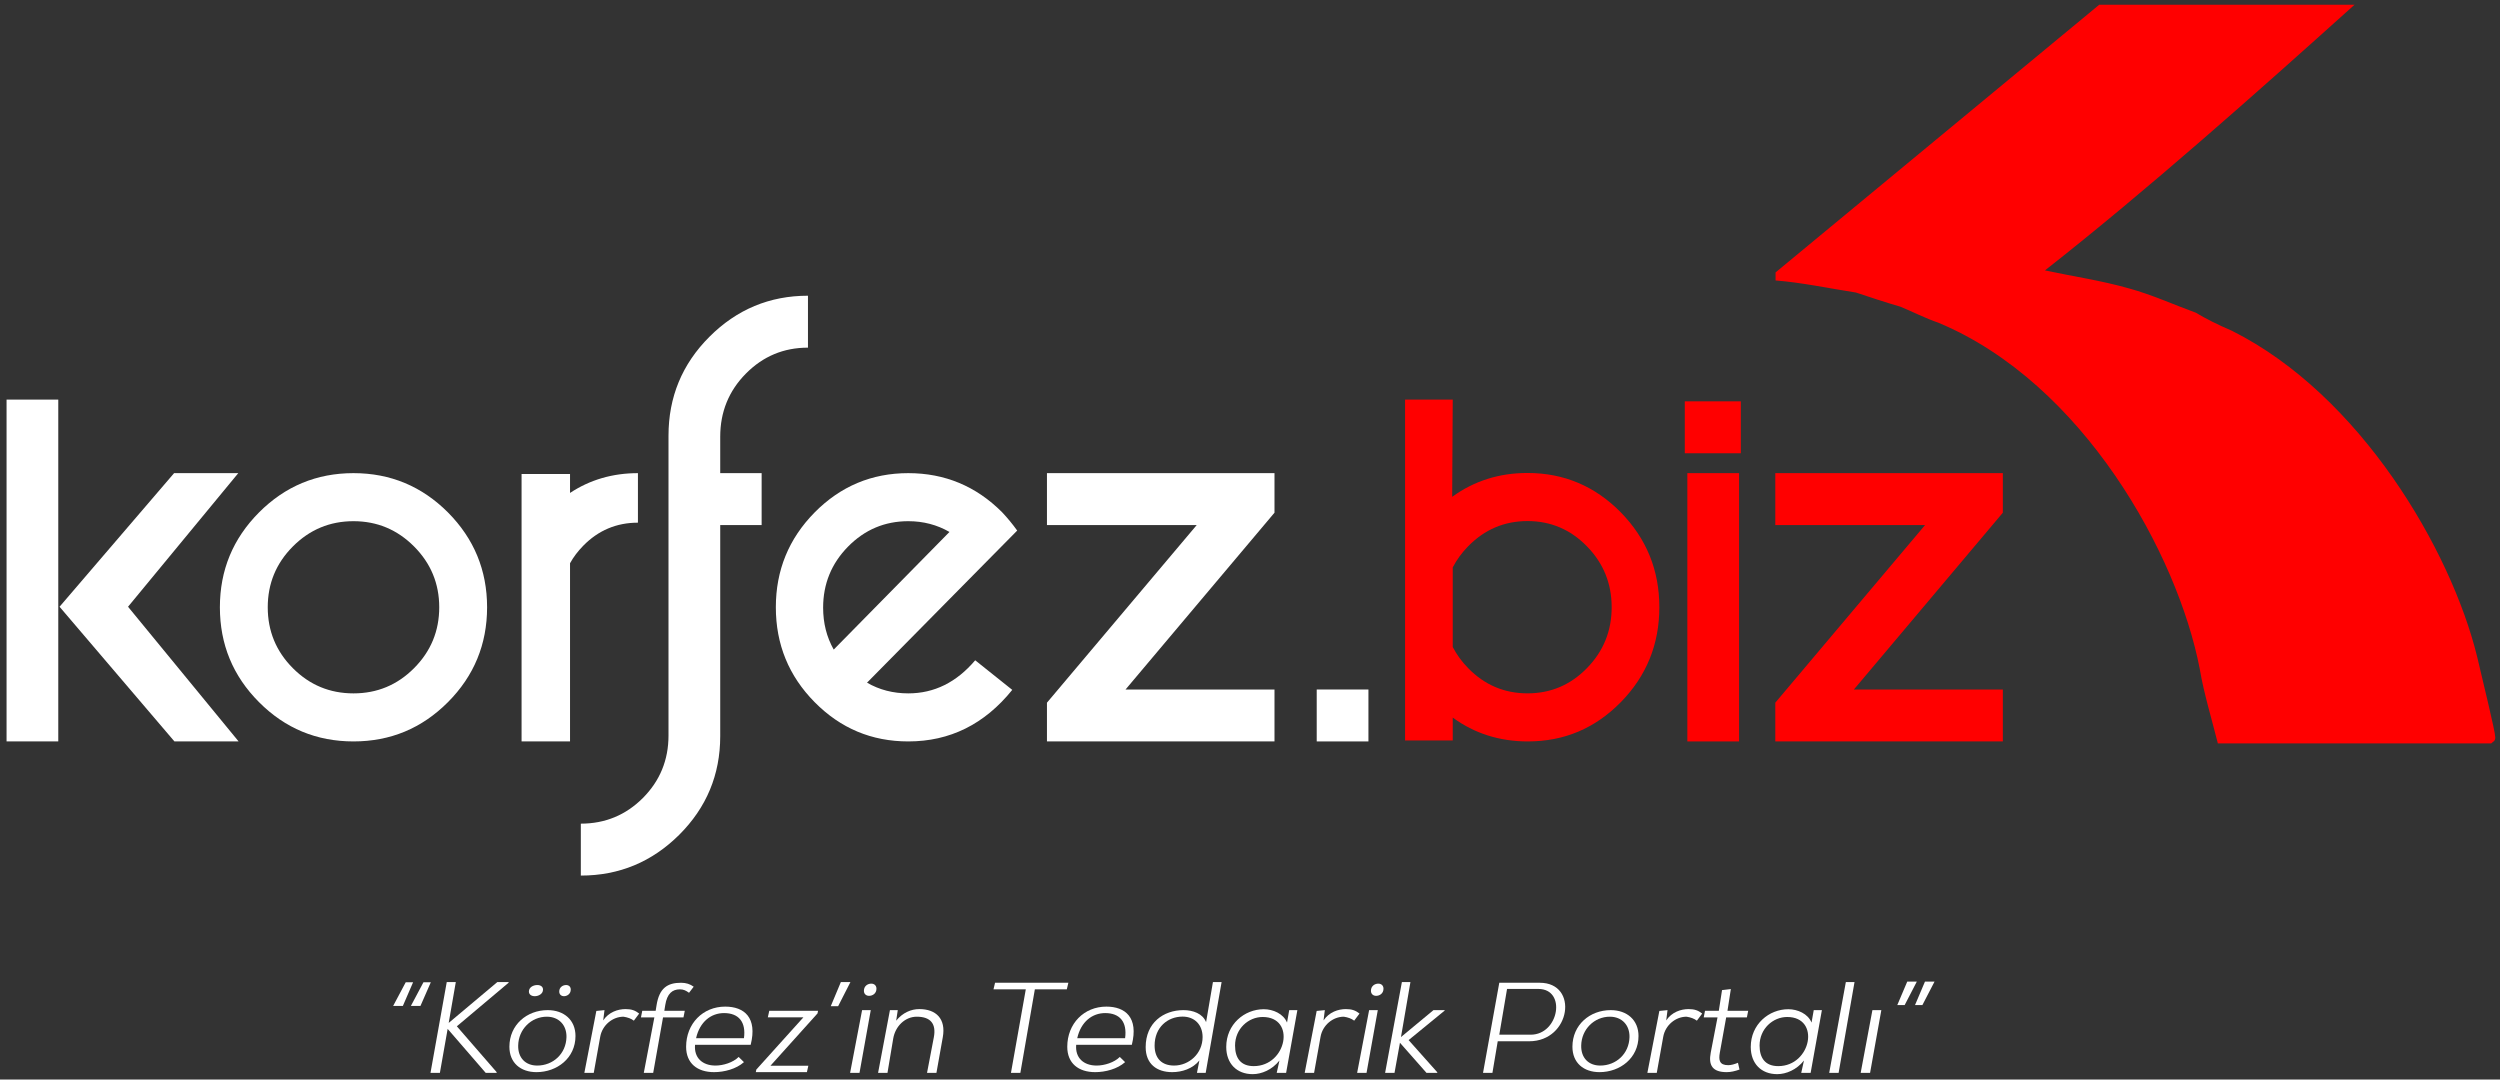
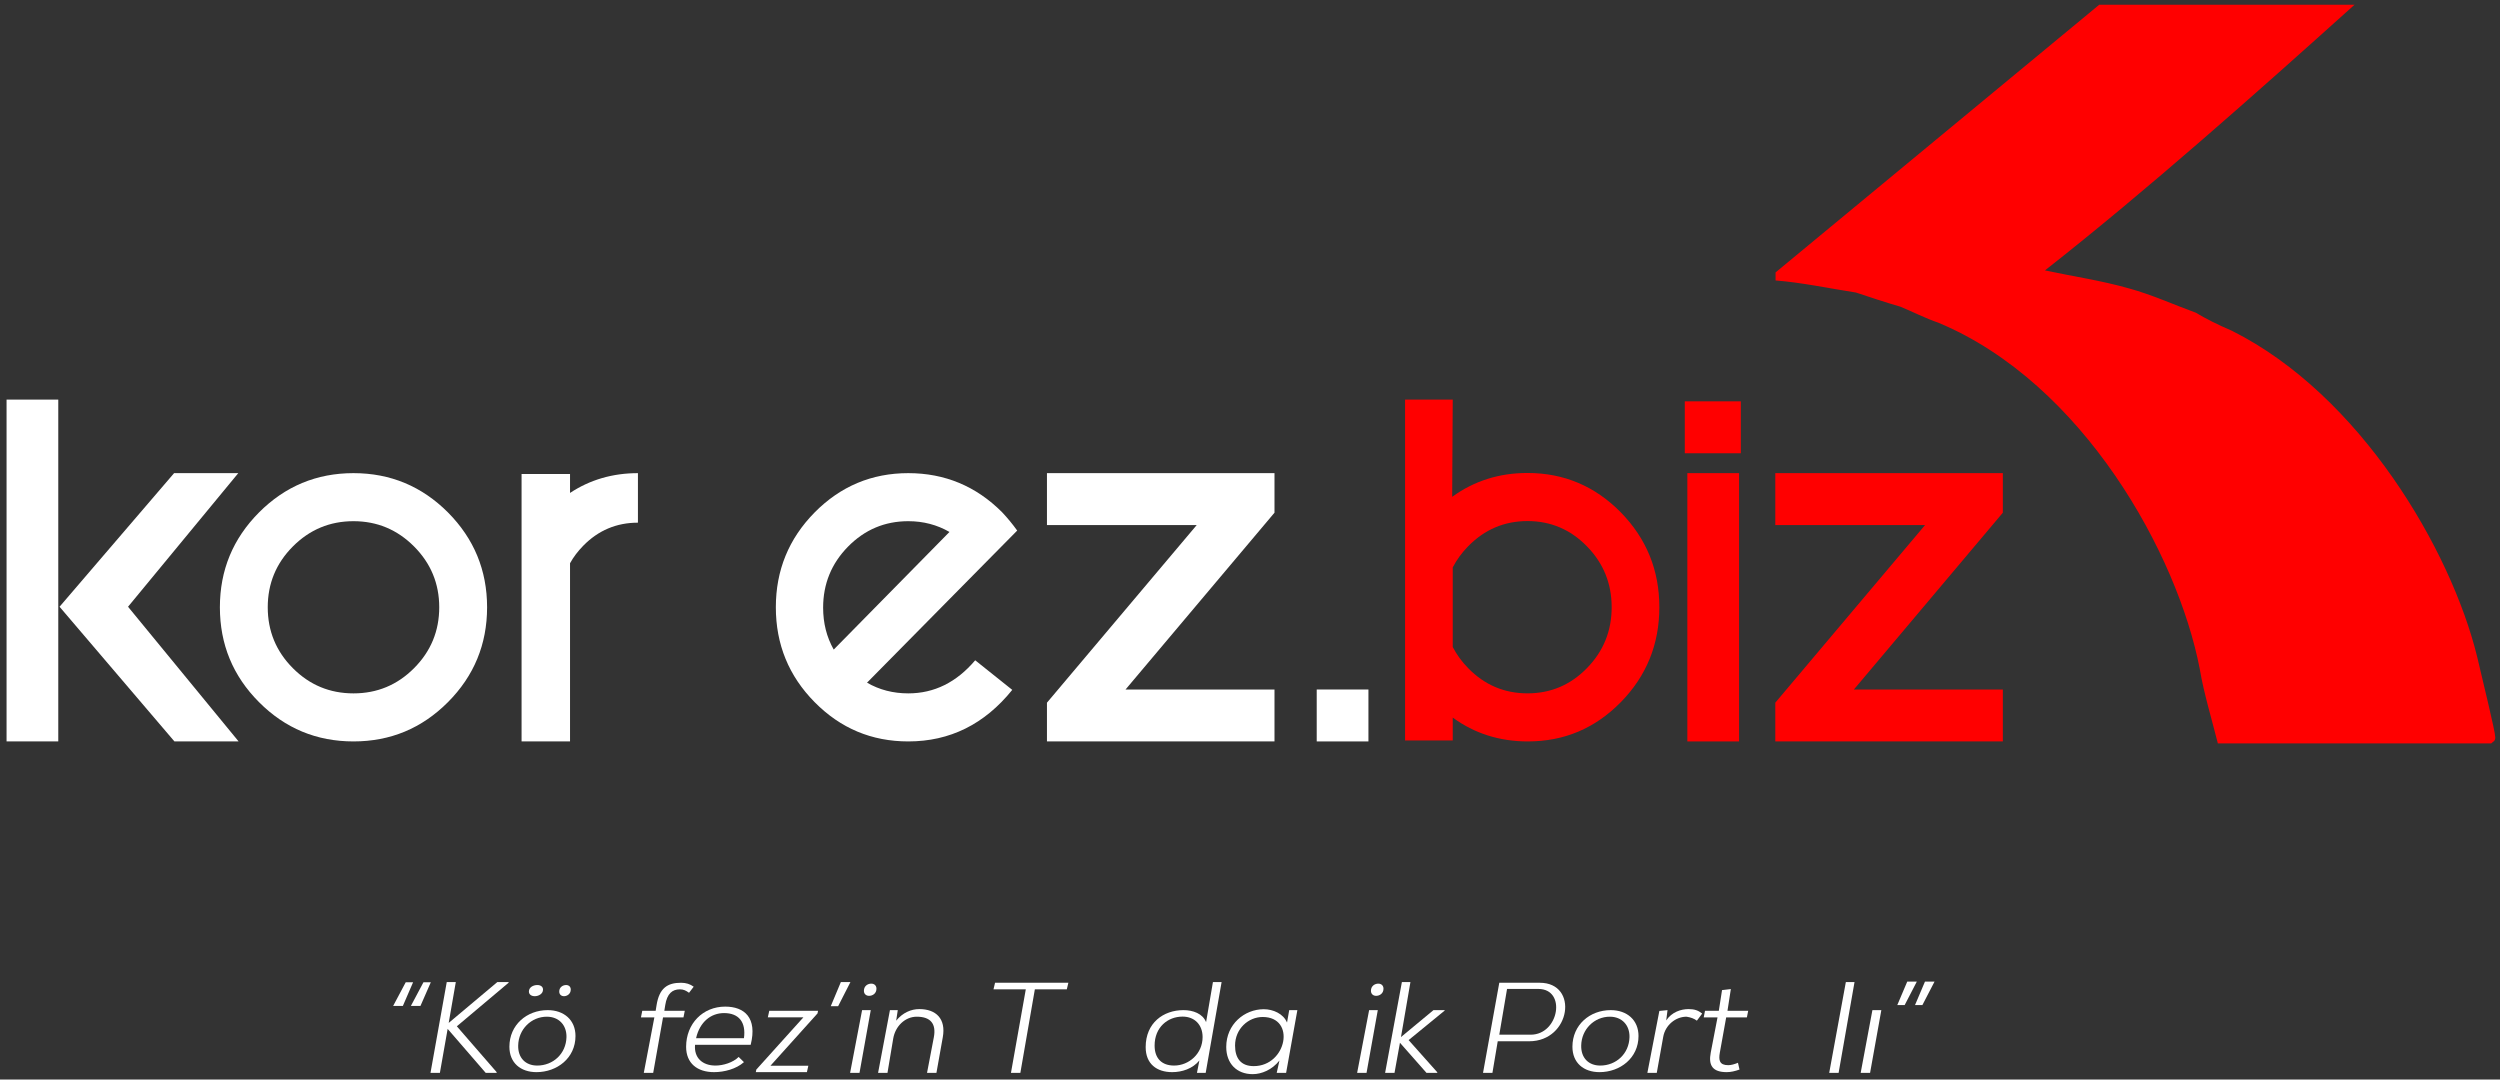
<svg xmlns="http://www.w3.org/2000/svg" viewBox="0 0 528 228">
  <rect x="0" y="0" width="528" height="228" fill="#333333" stroke="none" />
  <g>
    <g>
      <g>
        <path d="M 1.385 84.39 L 1.385 156.59 L 12.307 156.59 L 12.307 84.39 L 1.385 84.39 L 1.385 84.39 ZM 50.394 156.59 L 27.041 128.145 L 50.323 99.927 L 36.769 99.927 L 12.577 128.145 L 36.84 156.59 L 50.394 156.59 L 50.394 156.59 Z" fill="#ffffff" />
        <path d="M 94.609 108.226 C 89.094 102.702 82.448 99.927 74.657 99.927 C 66.866 99.927 60.206 102.702 54.705 108.226 C 49.191 113.763 46.44 120.436 46.44 128.259 C 46.44 136.082 49.191 142.768 54.705 148.292 C 60.206 153.829 66.866 156.59 74.657 156.59 C 82.448 156.59 89.094 153.829 94.609 148.292 C 100.11 142.768 102.874 136.082 102.874 128.259 C 102.874 120.436 100.11 113.763 94.609 108.226 L 94.609 108.226 ZM 87.449 115.415 C 90.99 118.969 92.766 123.251 92.766 128.259 C 92.766 133.28 90.99 137.562 87.449 141.117 C 83.909 144.671 79.645 146.442 74.657 146.442 C 69.656 146.442 65.392 144.671 61.852 141.117 C 58.311 137.562 56.548 133.28 56.548 128.259 C 56.548 123.251 58.311 118.969 61.852 115.415 C 65.392 111.86 69.656 110.076 74.657 110.076 C 79.645 110.076 83.909 111.86 87.449 115.415 L 87.449 115.415 Z" fill="#ffffff" />
        <path d="M 123.177 115.264 C 126.348 112.023 130.2 110.388 134.731 110.388 L 134.731 99.927 C 129.374 99.927 124.589 101.33 120.391 104.109 L 120.391 100.102 L 110.156 100.102 L 110.156 156.59 L 120.391 156.59 L 120.391 118.956 C 121.097 117.675 122.03 116.436 123.177 115.264 L 123.177 115.264 Z" fill="#ffffff" />
-         <path d="M 152.111 92.244 C 152.111 87.004 153.917 82.562 157.53 78.907 C 161.142 75.251 165.508 73.423 170.642 73.423 L 170.642 62.456 C 162.536 62.456 155.609 65.355 149.835 71.124 C 144.061 76.893 141.188 83.862 141.188 92.016 L 141.188 155.334 C 141.188 160.518 139.382 164.916 135.77 168.543 C 132.171 172.142 127.805 173.955 122.671 173.955 L 122.671 184.922 C 130.778 184.922 137.69 182.038 143.464 176.297 C 149.224 170.542 152.111 163.602 152.111 155.491 L 152.111 110.894 L 160.857 110.894 L 160.857 99.927 L 152.111 99.927 L 152.111 92.244 L 152.111 92.244 Z" fill="#ffffff" />
        <path d="M 176.081 137.192 C 174.586 134.549 173.845 131.589 173.845 128.338 C 173.845 123.317 175.6 119.009 179.111 115.441 C 182.622 111.873 186.861 110.076 191.828 110.076 C 195.014 110.076 197.913 110.842 200.527 112.349 L 176.081 137.192 L 176.081 137.192 ZM 211.632 108.173 C 206.144 102.676 199.539 99.927 191.828 99.927 C 184.104 99.927 177.512 102.702 172.05 108.226 C 166.589 113.763 163.858 120.436 163.858 128.259 C 163.858 136.082 166.589 142.768 172.05 148.292 C 177.512 153.829 184.104 156.59 191.828 156.59 C 200.605 156.59 207.926 152.97 213.79 145.702 L 205.962 139.452 C 202.01 144.116 197.302 146.442 191.828 146.442 C 188.629 146.442 185.717 145.689 183.116 144.182 L 207.562 119.418 L 214.831 112.058 C 213.868 110.71 212.802 109.415 211.632 108.173 L 211.632 108.173 Z" fill="#ffffff" />
        <path d="M 221.117 99.927 L 221.117 110.894 L 252.747 110.894 L 221.117 148.408 L 221.117 156.59 L 269.173 156.59 L 269.173 145.623 L 237.714 145.623 L 269.173 108.281 L 269.173 99.927 L 221.117 99.927 L 221.117 99.927 Z" fill="#ffffff" />
        <path d="M 278.091 145.623 L 278.091 156.59 L 289.013 156.59 L 289.013 145.623 L 278.091 145.623 L 278.091 145.623 Z" fill="#ffffff" />
      </g>
      <g>
        <path d="M 90.987 207.461 L 89.43 207.461 L 86.779 212.452 L 88.801 212.452 L 90.987 207.461 L 90.987 207.461 ZM 87.243 207.461 L 85.686 207.461 L 83.035 212.452 L 85.085 212.452 L 87.243 207.461 L 87.243 207.461 Z" fill="#ffffff" />
        <path d="M 107.416 207.409 L 105.039 207.409 L 94.764 216.041 L 96.267 207.409 L 94.354 207.409 L 90.921 226.586 L 92.906 226.586 L 94.545 217.3 L 102.579 226.586 L 104.875 226.586 L 104.902 226.449 L 96.486 216.753 L 107.416 207.55 L 107.416 207.409 L 107.416 207.409 Z" fill="#ffffff" />
        <path d="M 115.671 213.338 C 119.105 213.338 121.543 215.419 121.543 218.806 C 121.543 223.473 117.643 226.436 113.305 226.436 C 109.966 226.436 107.585 224.486 107.585 221.073 C 107.585 216.459 111.254 213.338 115.671 213.338 L 115.671 213.338 ZM 115.487 214.727 C 112.2 214.727 109.493 217.393 109.44 220.833 C 109.387 223.366 110.939 225.046 113.462 225.046 C 116.801 225.046 119.55 222.566 119.639 219.046 C 119.698 216.513 118.037 214.727 115.487 214.727 L 115.487 214.727 ZM 111.704 209.41 C 111.704 210.068 112.274 210.397 112.944 210.397 C 113.715 210.397 114.686 209.931 114.686 208.998 C 114.686 208.368 114.15 208.038 113.48 208.038 C 112.643 208.038 111.704 208.505 111.704 209.41 L 111.704 209.41 ZM 118.111 209.41 C 118.111 210.068 118.576 210.397 119.122 210.397 C 119.751 210.397 120.543 209.931 120.543 208.998 C 120.543 208.368 120.106 208.038 119.56 208.038 C 118.876 208.038 118.111 208.505 118.111 209.41 L 118.111 209.41 Z" fill="#ffffff" />
-         <path d="M 125.947 213.509 L 123.416 226.586 L 125.401 226.586 L 126.767 218.959 C 127.204 216.516 129.363 214.727 131.686 214.727 C 132.56 214.868 133.271 215.11 133.872 215.565 L 134.992 214.064 C 134.145 213.394 133.353 213.119 132.123 213.119 C 130.511 213.119 128.571 213.742 127.395 215.512 L 127.669 213.338 L 125.947 213.509 L 125.947 213.509 Z" fill="#ffffff" />
        <path d="M 137.955 226.586 L 140.032 214.878 L 144.35 214.878 L 144.623 213.488 L 140.306 213.488 L 140.497 212.295 C 140.88 209.822 142.027 208.948 143.585 208.948 C 144.377 208.948 144.869 209.211 145.525 209.676 L 146.509 208.393 C 145.744 207.837 144.897 207.559 143.831 207.559 C 140.934 207.559 139.24 208.717 138.666 212.295 L 138.475 213.488 L 135.643 213.488 L 135.369 214.878 L 138.201 214.878 L 135.971 226.586 L 137.955 226.586 L 137.955 226.586 Z" fill="#ffffff" />
        <path d="M 158.544 220.657 C 159.993 214.904 157.178 212.597 153.161 212.597 C 148.461 212.597 144.908 216.168 144.908 221.084 C 144.908 224.564 147.258 226.436 150.811 226.436 C 152.942 226.436 155.484 225.784 157.123 224.323 L 156.003 223.226 C 154.828 224.404 152.751 225.046 151.111 225.046 C 148.351 225.046 146.548 223.413 146.794 220.657 L 158.544 220.657 L 158.544 220.657 ZM 147.012 219.267 C 147.805 215.757 150.21 213.963 152.915 213.963 C 156.03 213.963 157.588 215.852 157.123 219.267 L 147.012 219.267 L 147.012 219.267 Z" fill="#ffffff" />
        <path d="M 162.467 213.488 L 162.167 214.855 L 169.682 214.855 L 159.735 225.893 L 159.625 226.436 L 170.419 226.436 L 170.72 225.089 L 162.713 225.089 L 172.66 214.035 L 172.77 213.488 L 162.467 213.488 L 162.467 213.488 Z" fill="#ffffff" />
        <path d="M 175.459 212.504 L 177.017 212.504 L 179.613 207.409 L 177.591 207.409 L 175.459 212.504 L 175.459 212.504 Z" fill="#ffffff" />
        <path d="M 183.906 213.338 L 181.528 226.586 L 179.543 226.586 L 182.075 213.338 L 183.906 213.338 L 183.906 213.338 ZM 182.457 209.252 C 182.457 209.965 182.976 210.321 183.55 210.321 C 184.288 210.321 185.108 209.828 185.108 208.813 C 185.108 208.1 184.589 207.743 184.015 207.743 C 183.277 207.743 182.457 208.237 182.457 209.252 L 182.457 209.252 Z" fill="#ffffff" />
        <path d="M 197.776 226.586 L 199.115 219.075 C 199.825 215.163 197.688 213.119 194.161 213.119 C 192.428 213.119 190.643 213.876 189.273 215.565 L 189.609 213.338 L 187.954 213.338 L 185.452 226.586 L 187.436 226.586 L 188.652 219.318 C 189.091 216.752 191.135 214.727 193.617 214.727 C 196.55 214.727 197.776 216.238 197.221 219.102 L 195.791 226.586 L 197.776 226.586 L 197.776 226.586 Z" fill="#ffffff" />
        <path d="M 213.515 226.586 L 215.5 226.586 L 218.561 208.948 L 225.31 208.948 L 225.638 207.559 L 210.154 207.559 L 209.826 208.948 L 216.648 208.948 L 213.515 226.586 L 213.515 226.586 Z" fill="#ffffff" />
-         <path d="M 239.043 220.657 C 240.491 214.904 237.677 212.597 233.66 212.597 C 228.959 212.597 225.407 216.168 225.407 221.084 C 225.407 224.564 227.757 226.436 231.31 226.436 C 233.441 226.436 235.982 225.784 237.622 224.323 L 236.502 223.226 C 235.327 224.404 233.25 225.046 231.61 225.046 C 228.85 225.046 227.047 223.413 227.292 220.657 L 239.043 220.657 L 239.043 220.657 ZM 227.511 219.267 C 228.304 215.757 230.708 213.963 233.414 213.963 C 236.529 213.963 238.087 215.852 237.622 219.267 L 227.511 219.267 L 227.511 219.267 Z" fill="#ffffff" />
        <path d="M 249.757 214.706 C 252.341 214.706 253.989 216.475 253.989 219.027 C 253.989 222.52 251.128 225.046 247.965 225.046 C 245.382 225.046 243.853 223.541 243.853 220.827 C 243.853 216.931 246.647 214.706 249.757 214.706 L 249.757 214.706 ZM 256.172 207.409 L 254.724 215.883 C 254.018 214.076 251.972 213.338 249.942 213.338 C 245.725 213.338 241.966 216.018 241.966 221.15 C 241.966 224.724 244.328 226.436 247.57 226.436 C 249.626 226.436 251.893 225.719 253.309 223.971 L 252.799 226.586 L 254.642 226.586 L 258.003 207.409 L 256.172 207.409 L 256.172 207.409 Z" fill="#ffffff" />
        <path d="M 271.819 215.968 C 271.051 214.091 268.869 213.146 266.908 213.146 C 262.831 213.146 258.982 216.316 258.982 221.116 C 258.982 224.629 261.205 226.86 264.56 226.86 C 266.469 226.86 268.663 225.942 270.219 223.985 L 269.643 226.586 L 271.628 226.586 L 274.005 213.338 L 272.284 213.338 L 271.819 215.968 L 271.819 215.968 ZM 266.676 214.788 C 273.759 214.788 271.764 225.165 264.792 225.165 C 262.031 225.165 260.844 223.449 260.844 220.821 C 260.844 217.281 263.656 214.788 266.676 214.788 L 266.676 214.788 Z" fill="#ffffff" />
-         <path d="M 278.082 213.509 L 275.551 226.586 L 277.536 226.586 L 278.902 218.959 C 279.339 216.516 281.498 214.727 283.821 214.727 C 284.696 214.868 285.406 215.11 286.007 215.565 L 287.128 214.064 C 286.281 213.394 285.488 213.119 284.258 213.119 C 282.646 213.119 280.706 213.742 279.531 215.512 L 279.804 213.338 L 278.082 213.509 L 278.082 213.509 Z" fill="#ffffff" />
        <path d="M 290.991 213.338 L 288.614 226.586 L 286.629 226.586 L 289.16 213.338 L 290.991 213.338 L 290.991 213.338 ZM 289.543 209.252 C 289.543 209.965 290.062 210.321 290.636 210.321 C 291.374 210.321 292.193 209.828 292.193 208.813 C 292.193 208.1 291.674 207.743 291.1 207.743 C 290.363 207.743 289.543 208.237 289.543 209.252 L 289.543 209.252 Z" fill="#ffffff" />
        <path d="M 296.079 207.409 L 292.537 226.586 L 294.522 226.586 L 295.67 220.231 L 301.272 226.586 L 303.54 226.586 L 303.567 226.479 L 297.5 219.668 L 305.097 213.447 L 305.125 213.338 L 302.747 213.338 L 295.888 219.024 L 297.883 207.409 L 296.079 207.409 L 296.079 207.409 Z" fill="#ffffff" />
        <path d="M 318.288 208.864 L 324.901 208.864 C 330.886 208.864 329.274 218.526 323.289 218.526 L 316.649 218.526 L 318.288 208.864 L 318.288 208.864 ZM 322.961 219.916 C 331.761 219.916 333.482 207.559 325.202 207.559 L 316.649 207.559 L 313.216 226.586 L 315.2 226.586 L 316.321 219.916 L 322.961 219.916 L 322.961 219.916 Z" fill="#ffffff" />
        <path d="M 340.181 213.338 C 335.764 213.338 332.096 216.459 332.096 221.073 C 332.096 224.486 334.476 226.436 337.815 226.436 C 342.153 226.436 346.053 223.473 346.053 218.806 C 346.053 215.419 343.615 213.338 340.181 213.338 L 340.181 213.338 ZM 339.997 214.727 C 342.547 214.727 344.208 216.513 344.149 219.046 C 344.06 222.566 341.312 225.046 337.973 225.046 C 335.449 225.046 333.898 223.366 333.95 220.833 C 334.003 217.393 336.711 214.727 339.997 214.727 L 339.997 214.727 Z" fill="#ffffff" />
        <path d="M 350.457 213.509 L 347.926 226.586 L 349.911 226.586 L 351.277 218.959 C 351.714 216.516 353.873 214.727 356.196 214.727 C 357.071 214.868 357.781 215.11 358.382 215.565 L 359.503 214.064 C 358.656 213.394 357.863 213.119 356.633 213.119 C 355.021 213.119 353.081 213.742 351.906 215.512 L 352.179 213.338 L 350.457 213.509 L 350.457 213.509 Z" fill="#ffffff" />
        <path d="M 363.695 209.11 L 363.012 213.488 L 360.098 213.488 L 359.825 214.878 L 362.739 214.878 L 361.31 222.304 C 360.777 225.046 361.725 226.436 364.679 226.436 C 365.554 226.436 366.428 226.231 367.385 225.889 L 367.057 224.46 C 366.346 224.753 365.636 224.966 365.007 224.966 C 363.176 224.966 362.93 223.955 363.231 222.304 L 364.57 214.878 L 368.942 214.878 L 369.216 213.488 L 364.843 213.488 L 365.554 208.891 L 363.695 209.11 L 363.695 209.11 Z" fill="#ffffff" />
-         <path d="M 382.597 215.968 C 381.83 214.091 379.647 213.146 377.686 213.146 C 373.609 213.146 369.76 216.316 369.76 221.116 C 369.76 224.629 371.983 226.86 375.338 226.86 C 377.247 226.86 379.441 225.942 380.997 223.985 L 380.421 226.586 L 382.406 226.586 L 384.783 213.338 L 383.062 213.338 L 382.597 215.968 L 382.597 215.968 ZM 377.454 214.788 C 384.537 214.788 382.542 225.165 375.57 225.165 C 372.809 225.165 371.622 223.449 371.622 220.821 C 371.622 217.281 374.434 214.788 377.454 214.788 L 377.454 214.788 Z" fill="#ffffff" />
        <path d="M 389.844 207.409 L 386.329 226.586 L 388.314 226.586 L 391.675 207.409 L 389.844 207.409 L 389.844 207.409 Z" fill="#ffffff" />
        <path d="M 394.961 226.586 L 397.338 213.338 L 395.452 213.338 L 392.976 226.586 L 394.961 226.586 L 394.961 226.586 Z" fill="#ffffff" />
        <path d="M 400.708 212.268 L 402.266 212.268 L 404.834 207.311 L 402.812 207.311 L 400.708 212.268 L 400.708 212.268 ZM 404.452 212.268 L 406.01 212.268 L 408.578 207.311 L 406.556 207.311 L 404.452 212.268 L 404.452 212.268 Z" fill="#ffffff" />
      </g>
      <g>
        <g>
          <path d="M 306.819 151.553 C 311.408 154.911 316.705 156.59 322.684 156.59 C 330.354 156.59 336.896 153.827 342.324 148.287 C 347.739 142.76 350.453 136.07 350.453 128.242 C 350.453 120.414 347.726 113.737 342.298 108.197 C 336.857 102.67 330.288 99.893 322.605 99.893 C 316.613 99.893 311.316 101.573 306.701 104.931 L 306.819 84.39 L 296.75 84.39 L 296.75 156.382 L 306.819 156.382 L 306.819 151.553 L 306.819 151.553 ZM 306.819 136.651 L 306.819 119.832 C 307.658 118.219 308.733 116.739 310.058 115.39 C 313.532 111.833 317.715 110.048 322.618 110.048 C 327.509 110.048 331.691 111.833 335.165 115.39 C 338.64 118.947 340.384 123.231 340.384 128.242 C 340.384 133.266 338.64 137.55 335.165 141.107 C 331.691 144.664 327.509 146.436 322.618 146.436 C 317.715 146.436 313.532 144.664 310.058 141.094 C 308.733 139.745 307.658 138.264 306.819 136.651 L 306.819 136.651 Z" fill="#ff0000" />
          <path d="M 356.369 99.927 L 356.369 156.59 L 367.292 156.59 L 367.292 99.927 L 356.369 99.927 L 356.369 99.927 ZM 355.829 84.762 L 355.829 95.729 L 367.662 95.729 L 367.662 84.762 L 355.829 84.762 L 355.829 84.762 Z" fill="#ff0000" />
          <path d="M 374.943 99.927 L 374.943 110.894 L 406.573 110.894 L 374.943 148.408 L 374.943 156.59 L 423 156.59 L 423 145.623 L 391.541 145.623 L 423 108.281 L 423 99.927 L 374.943 99.927 L 374.943 99.927 Z" fill="#ff0000" />
        </g>
        <path d="M 497.279 1 C 476.475 19.703 453.548 40.106 431.894 57.109 C 437.838 58.384 443.782 59.234 449.726 60.935 C 454.397 62.21 459.067 64.335 463.737 66.035 C 465.86 67.311 468.408 68.586 471.38 69.861 C 498.553 83.463 517.659 116.194 523.179 138.722 C 524.452 144.248 527 154.45 527 155.725 C 527 156.575 526.575 156.575 526.151 157 L 468.408 157 C 467.134 151.899 465.436 146.373 464.587 141.273 C 459.916 117.044 439.961 80.913 409.391 68.161 C 406.844 67.311 403.447 65.61 401.324 64.76 C 398.352 63.91 394.531 62.635 391.983 61.785 C 386.464 60.935 380.52 59.659 375 59.234 L 375 57.534 L 443.358 1 L 497.279 1 Z" fill="#ff0000" />
      </g>
    </g>
  </g>
</svg>